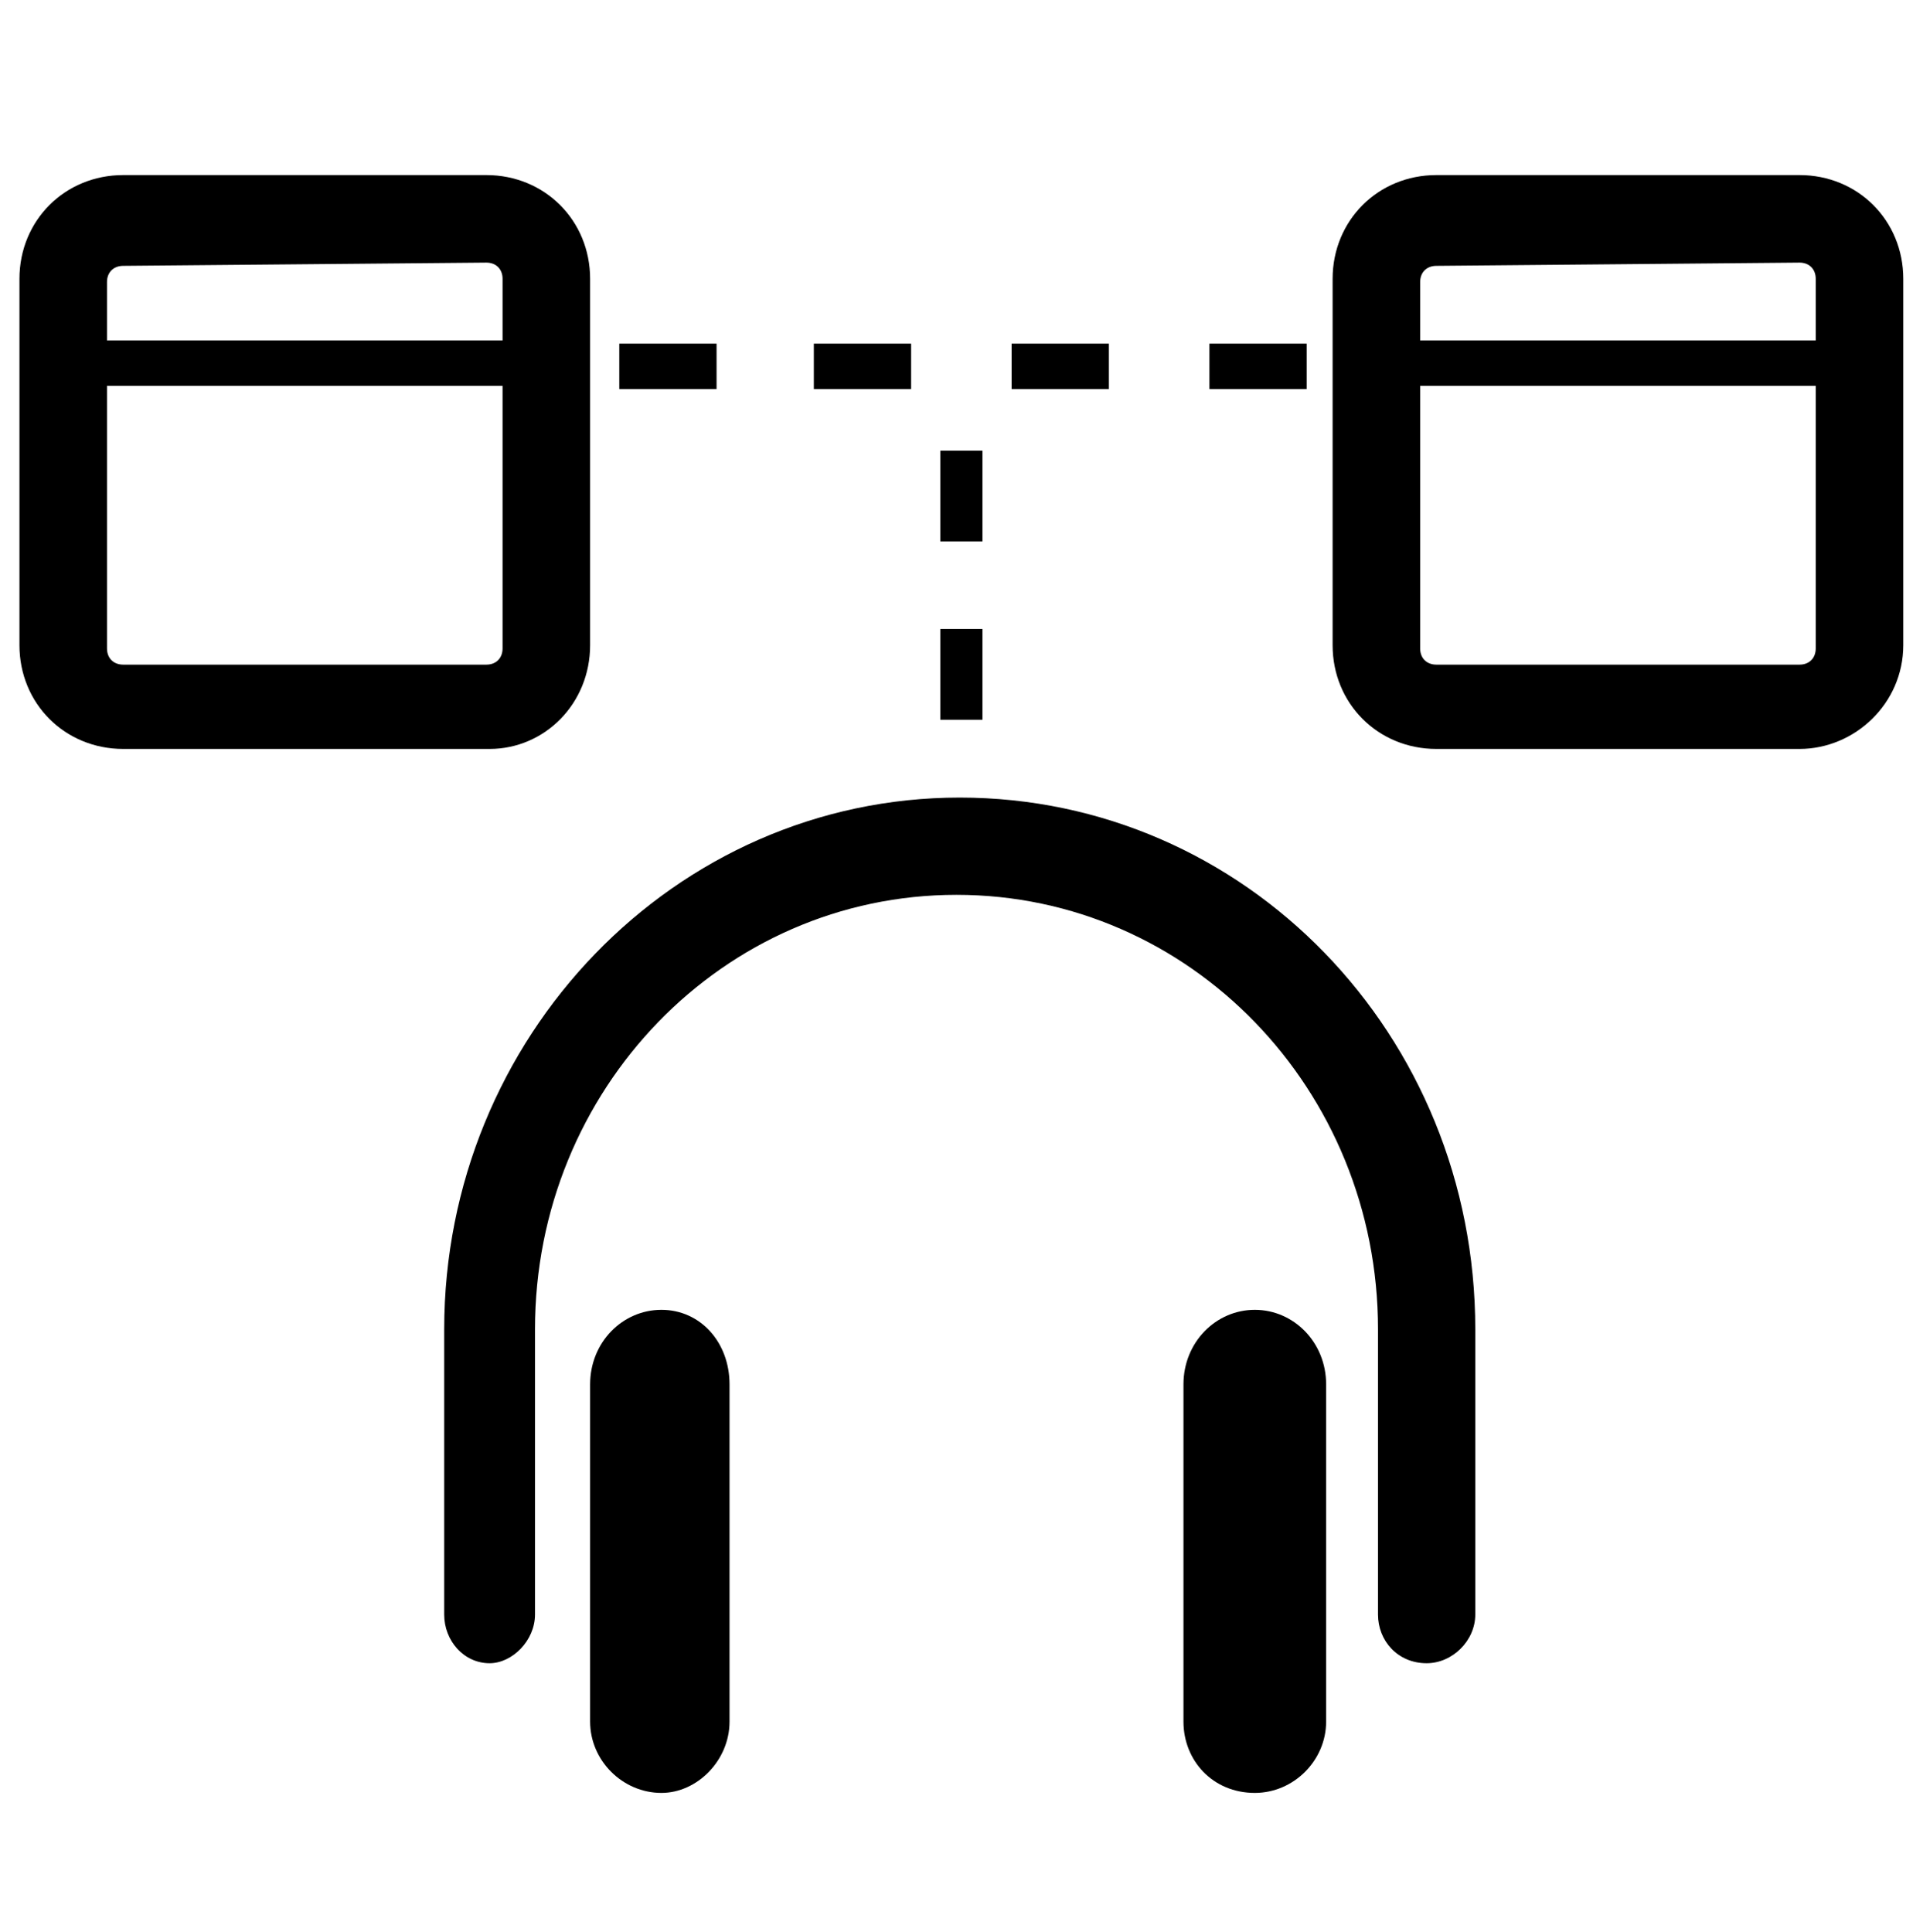
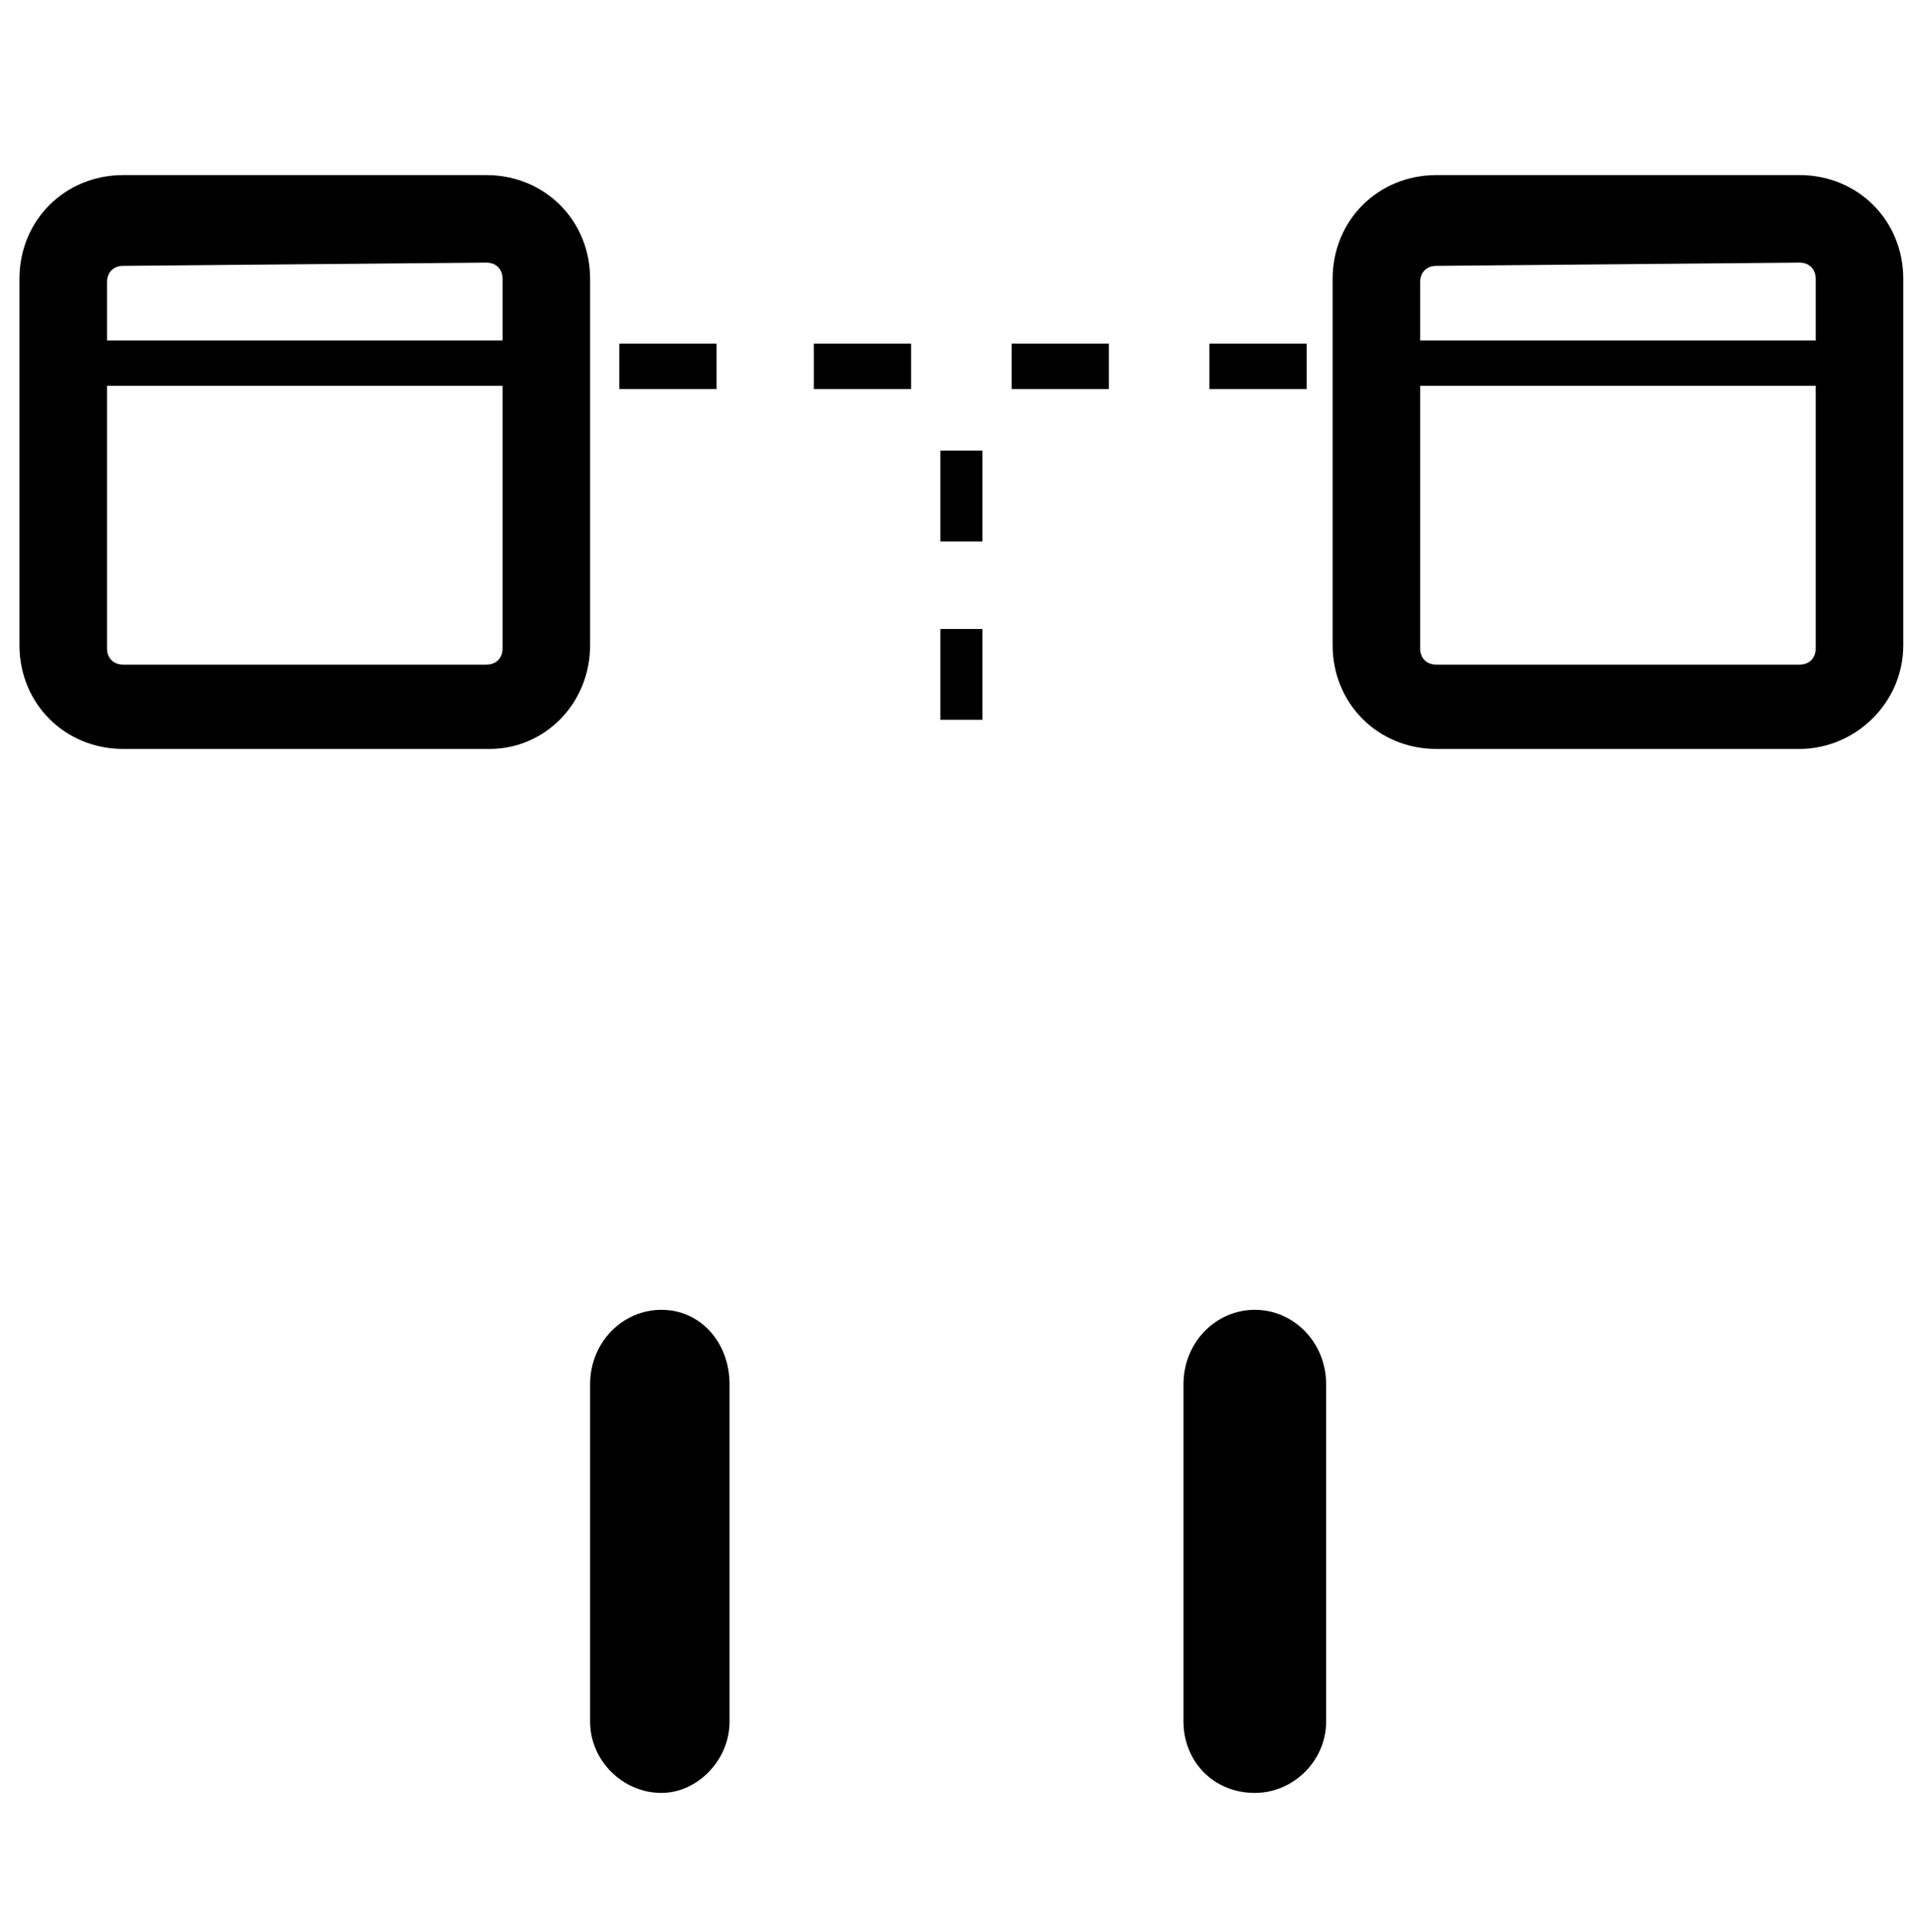
<svg xmlns="http://www.w3.org/2000/svg" version="1.1" id="Layer_1" x="0px" y="0px" viewBox="0 0 59 59.6" style="enable-background:new 0 0 59 59.6;" xml:space="preserve">
  <g>
    <path d="M15.1,23.1H3.8c-1.8,0-3.2-1.4-3.2-3.2V8.6c0-1.8,1.4-3.2,3.2-3.2H15c1.8,0,3.2,1.4,3.2,3.2v11.3   C18.2,21.7,16.8,23.1,15.1,23.1z M3.8,8.2c-0.3,0-0.5,0.2-0.5,0.5V20c0,0.3,0.2,0.5,0.5,0.5H15c0.3,0,0.5-0.2,0.5-0.5V8.6   c0-0.3-0.2-0.5-0.5-0.5L3.8,8.2L3.8,8.2z" />
    <rect x="1.2" y="10.5" width="16.5" height="1.4" />
    <path d="M55.5,23.1H44.3c-1.8,0-3.2-1.4-3.2-3.2V8.6c0-1.8,1.4-3.2,3.2-3.2h11.2c1.8,0,3.2,1.4,3.2,3.2v11.3   C58.7,21.7,57.2,23.1,55.5,23.1z M44.3,8.2c-0.3,0-0.5,0.2-0.5,0.5V20c0,0.3,0.2,0.5,0.5,0.5h11.2c0.3,0,0.5-0.2,0.5-0.5V8.6   c0-0.3-0.2-0.5-0.5-0.5L44.3,8.2L44.3,8.2z" />
    <rect x="41.6" y="10.5" width="16.5" height="1.4" />
  </g>
  <path d="M40.3,12h-3v-1.4h3V12z M34.2,12h-3v-1.4h3V12z M28.1,12h-3v-1.4h3V12z M22.1,12h-3v-1.4h3V12z" />
  <path d="M30.3,22.2H29v-2.8h1.3V22.2z M30.3,16.7H29v-2.8h1.3V16.7z" />
  <g>
    <path d="M18.2,53.1V42.7c0-1.3,1-2.3,2.2-2.3s2.1,1,2.1,2.3v10.4c0,1.2-1,2.2-2.1,2.2C19.2,55.3,18.2,54.3,18.2,53.1" />
    <path d="M36.5,53.1V42.7c0-1.3,1-2.3,2.2-2.3s2.2,1,2.2,2.3v10.4c0,1.2-1,2.2-2.2,2.2C37.4,55.3,36.5,54.3,36.5,53.1" />
-     <path d="M16.5,49.8V41c0-7.4,5.8-13.4,13-13.4s13,6,13,13.4v8.8c0,0.8,0.6,1.5,1.5,1.5c0.8,0,1.5-0.7,1.5-1.5V41   c0-9.1-7.1-16.4-15.9-16.4S13.7,32,13.7,41v8.8c0,0.8,0.6,1.5,1.4,1.5C15.8,51.3,16.5,50.6,16.5,49.8" />
  </g>
</svg>